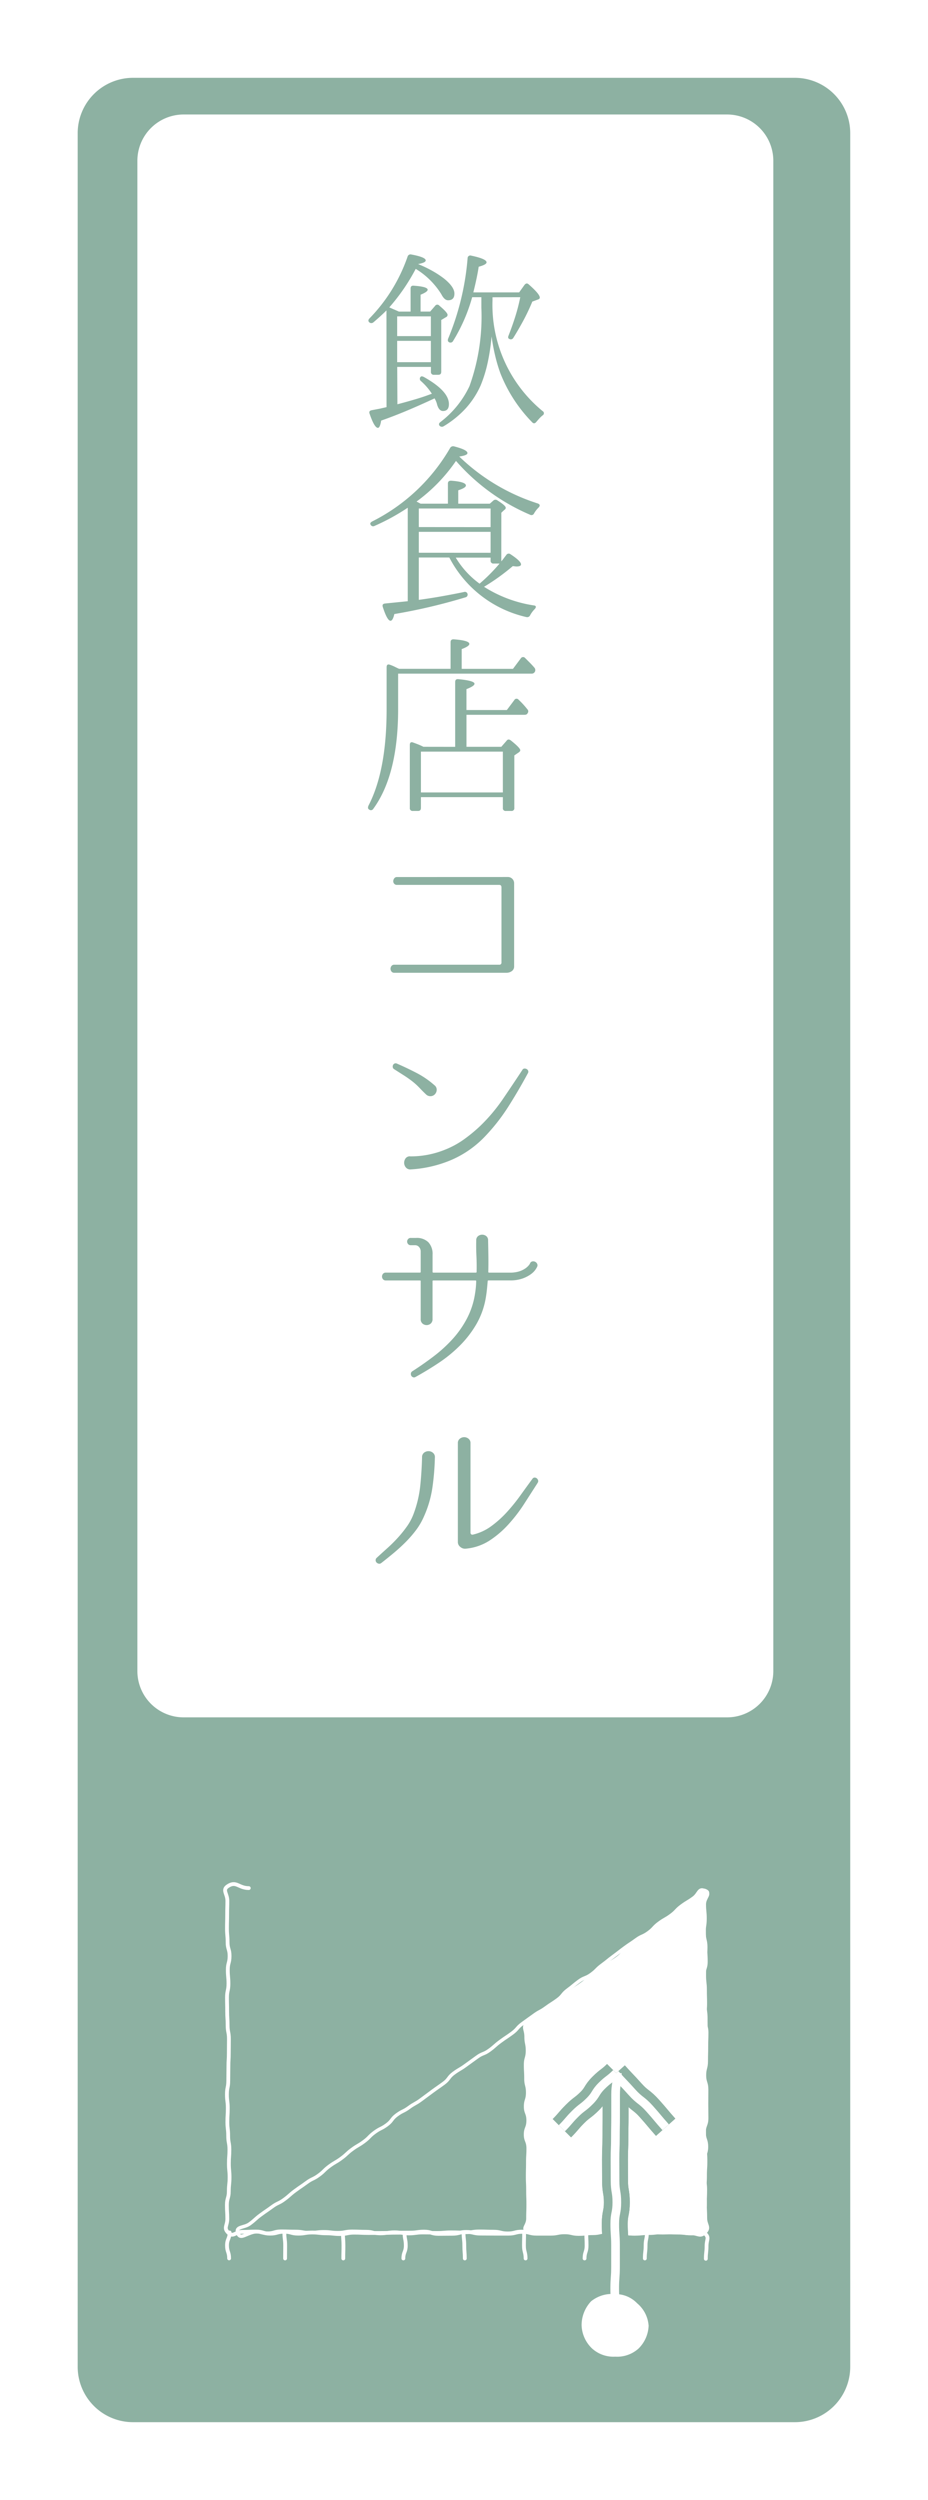
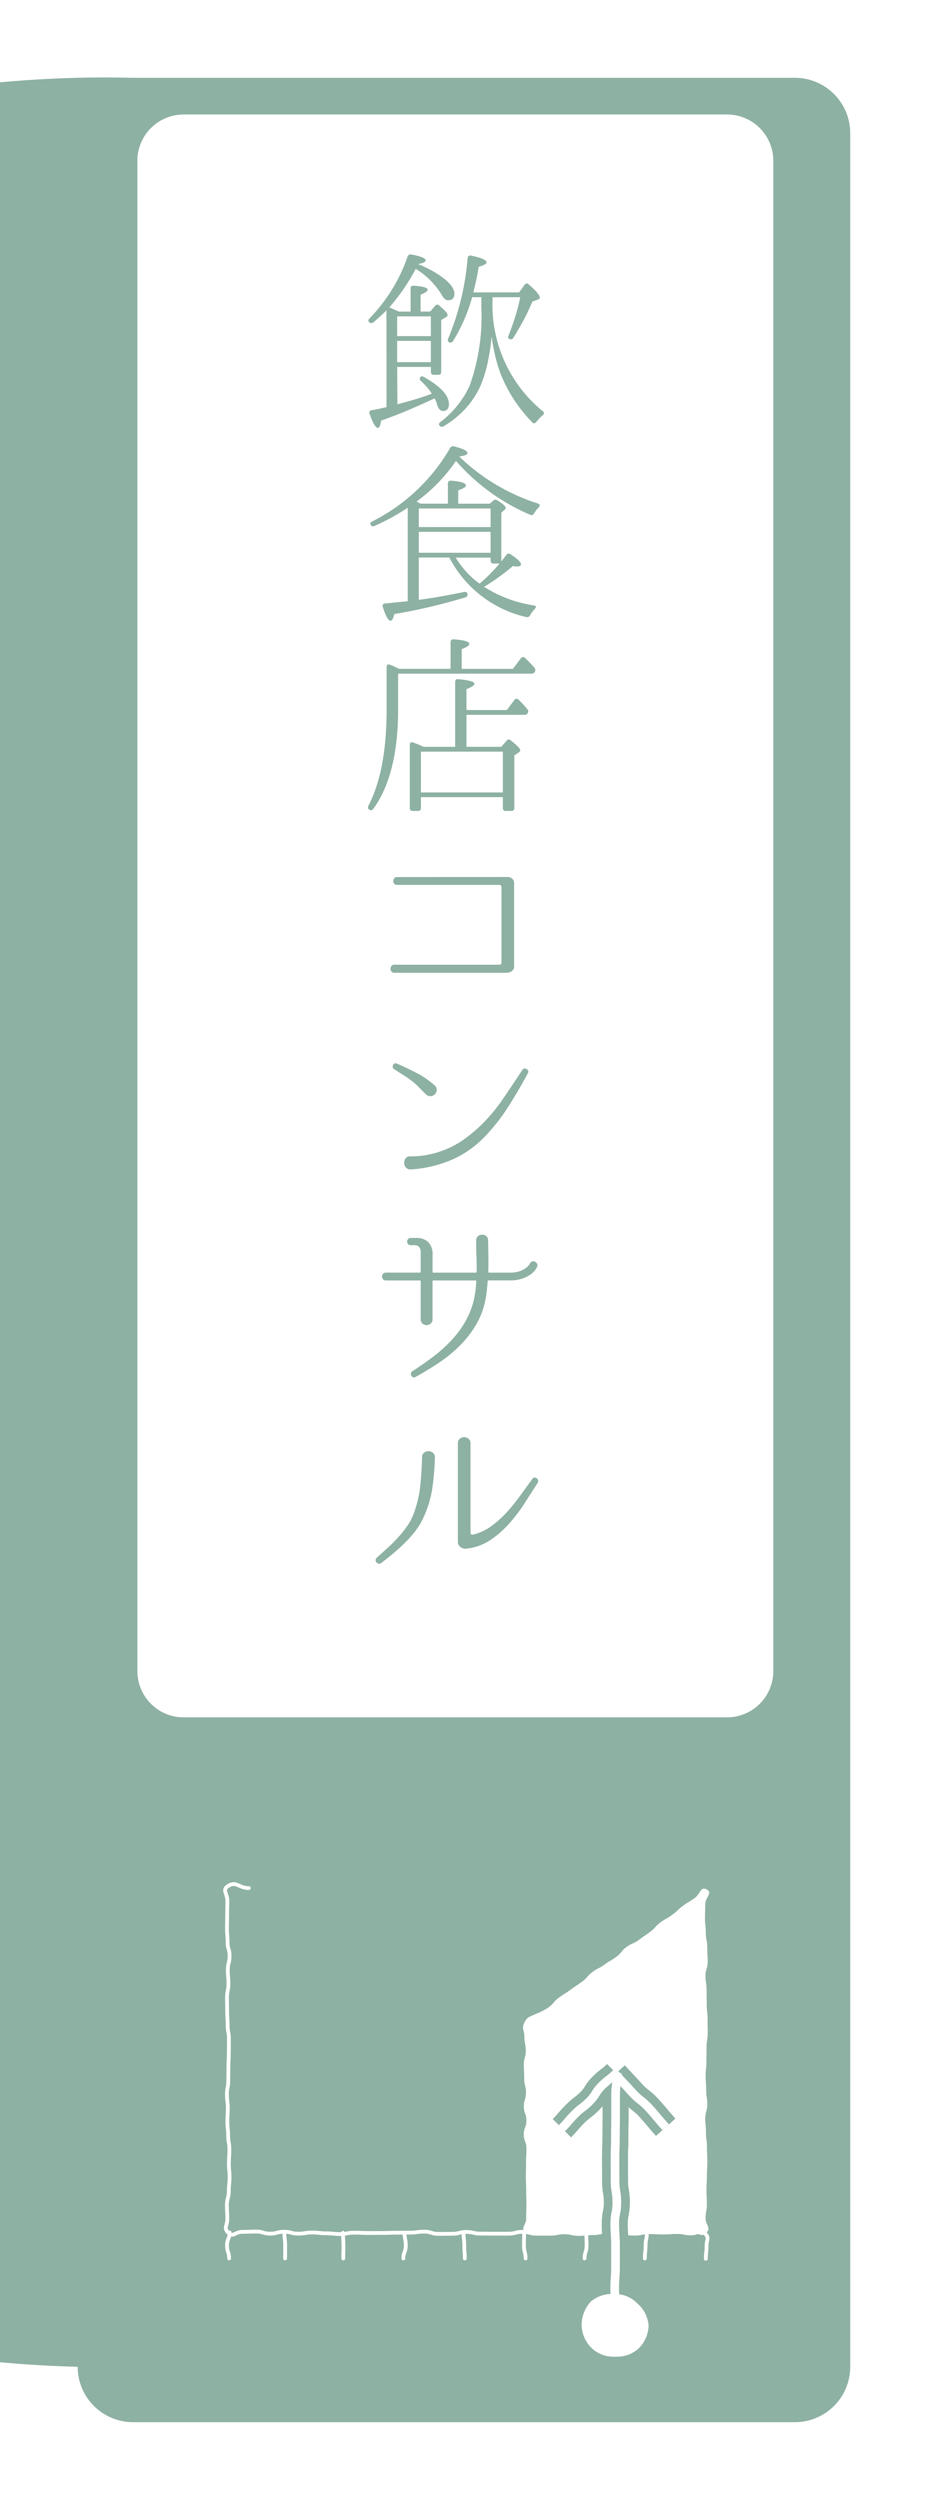
<svg xmlns="http://www.w3.org/2000/svg" width="107.417" height="289.166" viewBox="0 0 107.417 289.166">
  <defs>
    <filter id="パス_2039" x="0" y="0" width="107.417" height="289.166" filterUnits="userSpaceOnUse">
      <feOffset dx="1" dy="3" input="SourceAlpha" />
      <feGaussianBlur stdDeviation="3" result="blur" />
      <feFlood flood-opacity="0.251" />
      <feComposite operator="in" in2="blur" />
      <feComposite in="SourceGraphic" />
    </filter>
    <clipPath id="clip-path">
      <path id="長方形_644" data-name="長方形 644" d="M3.145,0H68.31a3.146,3.146,0,0,1,3.146,3.146V83.4a3.146,3.146,0,0,1-3.146,3.146H3.145A3.145,3.145,0,0,1,0,83.4V3.145A3.145,3.145,0,0,1,3.145,0Z" fill="none" />
    </clipPath>
  </defs>
  <g transform="matrix(1, 0, 0, 1, 0, 0)" filter="url(#パス_2039)">
-     <path id="パス_2039-2" data-name="パス 2039" d="M380.072,271.166h-76.6a6.41,6.41,0,0,1-6.411-6.41V6.41A6.411,6.411,0,0,1,303.476,0h76.6a6.41,6.41,0,0,1,6.41,6.41V264.756a6.409,6.409,0,0,1-6.41,6.41" transform="translate(-289.07 6)" fill="#8db1a2" />
+     <path id="パス_2039-2" data-name="パス 2039" d="M380.072,271.166h-76.6a6.41,6.41,0,0,1-6.411-6.41A6.411,6.411,0,0,1,303.476,0h76.6a6.41,6.41,0,0,1,6.41,6.41V264.756a6.409,6.409,0,0,1-6.41,6.41" transform="translate(-289.07 6)" fill="#8db1a2" />
  </g>
  <path id="パス_2040" data-name="パス 2040" d="M372.1,6.215H309.2a5.355,5.355,0,0,0-5.355,5.355V186.258a5.355,5.355,0,0,0,5.355,5.355h62.9a5.355,5.355,0,0,0,5.355-5.355V11.57A5.355,5.355,0,0,0,372.1,6.215" transform="translate(-287.943 7.028)" fill="#fff" />
  <g id="グループ_1127" data-name="グループ 1127" transform="translate(16.981 186.788)" clip-path="url(#clip-path)">
-     <path id="パス_2041" data-name="パス 2041" d="M313.817,222.093c-.263-.773.731-.569,1.388-1.051s.609-.549,1.268-1.033.672-.46,1.33-.943.747-.358,1.4-.839.612-.543,1.268-1.024.671-.459,1.327-.939.744-.361,1.4-.841.586-.576,1.241-1.057.707-.413,1.364-.894.6-.559,1.258-1.042.71-.413,1.368-.9.578-.593,1.238-1.077.74-.372,1.4-.854.515-.678,1.172-1.16.74-.368,1.4-.851.718-.4,1.375-.881.654-.488,1.311-.971.671-.467,1.33-.95.512-.686,1.171-1.17.707-.415,1.366-.9.664-.473,1.323-.956.78-.318,1.438-.8.615-.543,1.275-1.027.681-.455,1.34-.938.551-.629,1.21-1.113.669-.471,1.327-.954.726-.394,1.387-.878.69-.441,1.35-.924.528-.657,1.184-1.139.627-.523,1.284-1.006.783-.317,1.444-.8.583-.587,1.242-1.071.636-.514,1.295-1,.647-.5,1.309-.989.683-.452,1.344-.937.763-.344,1.424-.829.568-.614,1.23-1.1.716-.409,1.376-.894.572-.607,1.234-1.093.707-.427,1.372-.913.584-1.2,1.317-.83-.071.731-.071,1.555.082.825.082,1.65-.117.824-.117,1.647.2.824.2,1.647-.141.823-.141,1.647-.021.825-.021,1.65.094.824.094,1.649.025.824.025,1.648-.143.825-.143,1.649.3.825.3,1.651-.03.824-.03,1.649-.022.825-.022,1.65-.21.825-.21,1.65.254.826.254,1.653-.009.823-.009,1.647.013.823.013,1.647-.3.826-.3,1.653.275.825.275,1.65-.279.825-.279,1.651,0,.827,0,1.654.153.826.153,1.651-.036.829-.036,1.656.042.829.042,1.658.545,1.042-.036,1.634-.79.132-1.606.132-.816-.079-1.632-.079-.817-.045-1.634-.045-.818.1-1.637.1-.817.079-1.634.079-.816-.085-1.633-.085-.816-.189-1.632-.189-.816.156-1.632.156-.817.015-1.634.015-.818-.1-1.635-.1h-1.637c-.818,0-.818.041-1.635.041s-.817-.124-1.634-.124-.818.21-1.635.21-.819-.2-1.637-.2-.819-.03-1.637-.03-.818.131-1.636.131-.818-.026-1.636-.026-.819.069-1.639.069-.819-.015-1.637-.015-.819.111-1.639.111-.819-.171-1.639-.171-.819.162-1.639.162-.818-.223-1.635-.223-.818-.033-1.635-.033-.82.155-1.641.155-.818-.1-1.637-.1-.819.1-1.64.1-.82-.139-1.641-.139-.82-.029-1.64-.029-.822.235-1.643.235-.857-.316-1.653-.108C314.611,222.275,314.083,222.871,313.817,222.093Z" transform="translate(-303.282 -150.607)" fill="none" stroke="#fff" stroke-linecap="round" stroke-linejoin="round" stroke-width="0.397" />
    <path id="パス_2042" data-name="パス 2042" d="M342.314,197.774c-.368.719-.01.844-.01,1.651s.159.808.159,1.614-.221.809-.221,1.616.044.808.044,1.615.2.809.2,1.616-.242.806-.242,1.612.294.806.294,1.613-.3.809-.3,1.618.305.808.305,1.615-.047.809-.047,1.618-.02.809-.02,1.619.037.809.037,1.616.028.811.028,1.621-.026.811-.026,1.623-.681,1.02-.108,1.6.78-.023,1.586-.023.806.1,1.613.1.806.08,1.613.08.8-.057,1.609-.057.8-.134,1.609-.134.808.174,1.615.174.805-.211,1.612-.211.808.2,1.614.2.809-.044,1.616-.044.808.007,1.614.007h1.618c.81,0,.81.007,1.62.007s1.07.517,1.637-.059-.1-.84-.1-1.664.145-.825.145-1.649-.045-.824-.045-1.647.049-.823.049-1.646.051-.824.051-1.647-.048-.825-.048-1.649-.111-.825-.111-1.649-.08-.824-.08-1.648.232-.824.232-1.648-.126-.825-.126-1.65-.064-.825-.064-1.649.091-.825.091-1.65.015-.825.015-1.649.132-.826.132-1.651-.015-.824-.015-1.647-.1-.823-.1-1.647-.014-.826-.014-1.651-.127-.825-.127-1.65.253-.825.253-1.651-.049-.826-.049-1.653-.163-.826-.163-1.651-.1-.827-.1-1.655.031-.829.031-1.657.9-1.343.17-1.734c-.716-.382-.731.507-1.386.986s-.7.42-1.355.9-.591.566-1.245,1.045-.71.4-1.362.875-.551.617-1.2,1.094-.667.465-1.323.945-.76.334-1.414.813-.523.657-1.178,1.136-.706.413-1.362.893-.732.375-1.388.855-.545.632-1.2,1.112-.676.455-1.333.935-.691.434-1.347.913-.541.641-1.2,1.121a6.558,6.558,0,0,1-1.451.758c-.772.386-.979.277-1.351,1" transform="translate(-298.588 -150.63)" fill="#fff" />
    <path id="パス_2043" data-name="パス 2043" d="M315.3,182.307c-1.191,0-1.447-.882-2.438-.22-.662.443-.043.879-.043,1.676s-.023.8-.023,1.6-.022.8-.022,1.6.072.8.072,1.6.23.8.23,1.6-.206.8-.206,1.6.076.8.076,1.6-.169.8-.169,1.6.02.8.02,1.6.051.8.051,1.6.151.8.151,1.6-.012.8-.012,1.6-.047.8-.047,1.6-.015.8-.015,1.6-.157.8-.157,1.6.1.8.1,1.6-.048.8-.048,1.6.094.8.094,1.6.142.8.142,1.6-.061.8-.061,1.6.078.8.078,1.6-.086.8-.086,1.6-.224.8-.224,1.6.05.8.05,1.606-.458,1.03.112,1.6.8-.1,1.606-.1.809-.035,1.618-.035.809.241,1.619.241.811-.219,1.622-.219.812.22,1.625.22.811-.133,1.622-.133.81.094,1.62.094.81.087,1.62.087.81-.163,1.619-.163.811.041,1.621.041.812-.006,1.623-.006.813-.03,1.626-.03.811-.01,1.622-.01.811-.114,1.622-.114.811.261,1.622.261.812-.013,1.625-.013.813-.212,1.626-.212.811.191,1.623.191.812.01,1.625.01.812,0,1.626,0,.812-.212,1.625-.212.814.216,1.627.216h1.626c.813,0,.813-.162,1.627-.162s.811.188,1.622.188.811-.087,1.622-.087.815-.177,1.628-.177.812.161,1.625.161.815.072,1.628.072.815-.176,1.629-.176.813.05,1.627.05.816-.062,1.63-.062.817.159,1.634.159.979-.562,1.579-.009c.554.509.2.693.2,1.445s-.084.752-.084,1.5" transform="translate(-303.483 -150.705)" fill="none" stroke="#fff" stroke-linecap="round" stroke-linejoin="round" stroke-width="0.439" />
    <path id="パス_2044" data-name="パス 2044" d="M313.046,216.419c0,.752-.3.752-.3,1.5s.245.751.245,1.5" transform="translate(-303.451 -144.985)" fill="none" stroke="#fff" stroke-linecap="round" stroke-linejoin="round" stroke-width="0.439" />
    <path id="パス_2045" data-name="パス 2045" d="M330.4,216.454c0,.741.142.741.142,1.482s-.28.742-.28,1.484" transform="translate(-300.553 -144.979)" fill="none" stroke="#fff" stroke-linecap="round" stroke-linejoin="round" stroke-width="0.439" />
    <path id="パス_2046" data-name="パス 2046" d="M318.446,216.454c0,.741.091.741.091,1.482s-.009.742-.009,1.484" transform="translate(-302.509 -144.979)" fill="none" stroke="#fff" stroke-linecap="round" stroke-linejoin="round" stroke-width="0.439" />
    <path id="パス_2047" data-name="パス 2047" d="M324.263,216.454c0,.741.057.741.057,1.482s-.019.742-.019,1.484" transform="translate(-301.546 -144.979)" fill="none" stroke="#fff" stroke-linecap="round" stroke-linejoin="round" stroke-width="0.439" />
    <path id="パス_2048" data-name="パス 2048" d="M348.46,216.454c0,.741.034.741.034,1.482s-.235.742-.235,1.484" transform="translate(-297.577 -144.979)" fill="none" stroke="#fff" stroke-linecap="round" stroke-linejoin="round" stroke-width="0.439" />
    <path id="パス_2049" data-name="パス 2049" d="M336.242,216.454c0,.741.085.741.085,1.482s.058.742.058,1.484" transform="translate(-299.565 -144.979)" fill="none" stroke="#fff" stroke-linecap="round" stroke-linejoin="round" stroke-width="0.439" />
    <path id="パス_2050" data-name="パス 2050" d="M354.481,216.454c0,.741-.149.741-.149,1.482s-.087.742-.087,1.484" transform="translate(-296.586 -144.979)" fill="none" stroke="#fff" stroke-linecap="round" stroke-linejoin="round" stroke-width="0.439" />
    <path id="パス_2051" data-name="パス 2051" d="M342.259,216.454c0,.741-.02.741-.02,1.482s.189.742.189,1.484" transform="translate(-298.572 -144.979)" fill="none" stroke="#fff" stroke-linecap="round" stroke-linejoin="round" stroke-width="0.439" />
    <path id="パス_2052" data-name="パス 2052" d="M352.293,200.611c-.789.789-.894.683-1.683,1.471s-.6.98-1.392,1.77-.9.684-1.691,1.475-.728.854-1.52,1.646" transform="translate(-297.949 -147.6)" fill="none" stroke="#8db1a2" stroke-width="3" />
-     <path id="パス_2053" data-name="パス 2053" d="M352.293,200.611c-.789.789-.894.683-1.683,1.471s-.6.98-1.392,1.77-.9.684-1.691,1.475-.728.854-1.52,1.646" transform="translate(-297.949 -147.6)" fill="none" stroke="#8db1a2" stroke-width="3" />
    <path id="パス_2054" data-name="パス 2054" d="M351.353,227.985c0-1.244-.1-1.244-.1-2.487s.094-1.244.094-2.487,0-1.243,0-2.487-.089-1.244-.089-2.487.242-1.241.242-2.484-.206-1.242-.206-2.486-.009-1.245-.009-2.489.048-1.245.048-2.489.023-1.246.023-2.491,0-1.247,0-2.5.2-1.247.2-2.494" transform="translate(-297.081 -147.6)" fill="none" stroke="#8db1a2" stroke-width="3" />
    <path id="パス_2055" data-name="パス 2055" d="M351.353,227.985c0-1.244-.1-1.244-.1-2.487s.094-1.244.094-2.487,0-1.243,0-2.487-.089-1.244-.089-2.487.242-1.241.242-2.484-.206-1.242-.206-2.486-.009-1.245-.009-2.489.048-1.245.048-2.489.023-1.246.023-2.491,0-1.247,0-2.5.2-1.247.2-2.494" transform="translate(-297.081 -147.6)" fill="none" stroke="#8db1a2" stroke-width="3" />
    <path id="パス_2056" data-name="パス 2056" d="M351.3,200.694c.94,1.052.975,1.022,1.916,2.076s1.132.885,2.074,1.939.909,1.085,1.851,2.14" transform="translate(-297.073 -147.586)" fill="none" stroke="#8db1a2" stroke-width="3" />
    <path id="パス_2057" data-name="パス 2057" d="M351.3,200.694c.94,1.052.975,1.022,1.916,2.076s1.132.885,2.074,1.939.909,1.085,1.851,2.14" transform="translate(-297.073 -147.586)" fill="none" stroke="#8db1a2" stroke-width="3" />
    <path id="パス_2058" data-name="パス 2058" d="M352.293,200.611c-.789.789-.894.683-1.683,1.471s-.6.98-1.392,1.77-.9.684-1.691,1.475-.728.854-1.52,1.646" transform="translate(-297.949 -147.6)" fill="none" stroke="#fff" stroke-miterlimit="10" stroke-width="1" />
    <path id="パス_2059" data-name="パス 2059" d="M351.353,227.985c0-1.244-.1-1.244-.1-2.487s.094-1.244.094-2.487,0-1.243,0-2.487-.089-1.244-.089-2.487.242-1.241.242-2.484-.206-1.242-.206-2.486-.009-1.245-.009-2.489.048-1.245.048-2.489.023-1.246.023-2.491,0-1.247,0-2.5.2-1.247.2-2.494" transform="translate(-297.081 -147.6)" fill="none" stroke="#fff" stroke-miterlimit="10" stroke-width="1" />
    <path id="パス_2060" data-name="パス 2060" d="M351.3,200.694c.94,1.052.975,1.022,1.916,2.076s1.132.885,2.074,1.939.909,1.085,1.851,2.14" transform="translate(-297.073 -147.586)" fill="none" stroke="#fff" stroke-miterlimit="10" stroke-width="1" />
    <path id="パス_2061" data-name="パス 2061" d="M355.724,226.142a3.9,3.9,0,0,1-1.178,2.7,3.7,3.7,0,0,1-2.7.93,3.665,3.665,0,0,1-2.676-.951,3.876,3.876,0,0,1-1.205-2.676,4.03,4.03,0,0,1,1.1-2.778,3.844,3.844,0,0,1,2.778-.831,3.453,3.453,0,0,1,2.548,1.061,3.717,3.717,0,0,1,1.327,2.549" transform="translate(-297.625 -143.973)" fill="#fff" />
  </g>
  <path id="パス_2062" data-name="パス 2062" d="M336.309,68.034V64.955q0-.355.378-.332,1.794.133,1.795.531,0,.266-.887.6v2.282h5.938l.909-1.218a.307.307,0,0,1,.487-.044c.191.192.376.376.554.554s.354.369.531.576a.424.424,0,0,1,.044.488.415.415,0,0,1-.4.2H330.238v4.1q0,7.6-2.88,11.544a.315.315,0,0,1-.487.066c-.134-.075-.156-.221-.066-.443q2.1-4.033,2.1-11.145V67.857q0-.442.4-.288a5.181,5.181,0,0,1,.554.233c.162.082.325.159.487.232Zm-7.421-41.455q-.643.643-1.507,1.374a.362.362,0,0,1-.509-.022q-.178-.2.066-.444a19.228,19.228,0,0,0,4.387-7.111.356.356,0,0,1,.443-.266q1.663.309,1.662.686c0,.177-.3.318-.887.421a14.231,14.231,0,0,1,1.674.8,11.381,11.381,0,0,1,1.318.864q1.218.975,1.219,1.75t-.732.775c-.282,0-.54-.228-.776-.686a8.945,8.945,0,0,0-2.972-2.947,22.637,22.637,0,0,1-3.059,4.454c.162.073.322.143.477.21s.3.129.434.189l.2.089h1.354V24.054q0-.378.376-.333,1.6.112,1.6.466,0,.243-.819.576v1.95h1.107l.577-.664a.3.3,0,0,1,.487-.022q.953.8.952,1.063a.283.283,0,0,1-.177.266l-.554.332V33.67c0,.235-.111.354-.332.354h-.51a.314.314,0,0,1-.354-.354v-.555h-3.9l.022,4.321q1.175-.311,2.072-.577t1.54-.509l.376-.133a6.993,6.993,0,0,0-1.262-1.463.326.326,0,0,1-.044-.487c.073-.089.206-.082.4.022q2.879,1.617,2.88,3.125,0,.8-.686.8-.465,0-.686-.753a2.138,2.138,0,0,0-.122-.378,3.678,3.678,0,0,0-.167-.332q-1.661.776-3.19,1.418t-2.992,1.153q-.133.841-.376.841-.4,0-.952-1.6-.156-.376.244-.443l.93-.177.776-.177ZM342.18,55.6a2.609,2.609,0,0,0,.223-.266c.089-.118.206-.274.354-.465a.327.327,0,0,1,.487-.089q1.218.8,1.219,1.174c0,.163-.177.244-.533.244-.014,0-.055,0-.121-.01l-.3-.034a24.717,24.717,0,0,1-3.327,2.393,14.864,14.864,0,0,0,5.739,2.15c.147.014.232.058.254.133s-.019.169-.121.288a3.123,3.123,0,0,0-.531.709.373.373,0,0,1-.444.221,13.379,13.379,0,0,1-8.917-6.89h-3.53v4.9q1.461-.2,2.747-.431t2.481-.477a.313.313,0,0,1,.421.266.32.32,0,0,1-.266.354A66.255,66.255,0,0,1,329.8,61.7c-.119.517-.266.776-.443.776q-.378,0-.887-1.573c-.089-.252-.007-.392.244-.422l2.637-.266V49.4a24.8,24.8,0,0,1-3.833,2.1.327.327,0,0,1-.465-.133c-.089-.133-.03-.259.177-.376a21.6,21.6,0,0,0,9.017-8.487.4.4,0,0,1,.466-.2q1.551.4,1.55.775,0,.267-.952.4a23.212,23.212,0,0,0,9.085,5.427c.266.1.3.259.111.466a3.005,3.005,0,0,0-.533.686.33.33,0,0,1-.465.155,23.755,23.755,0,0,1-8.574-6.226,19.393,19.393,0,0,1-4.565,4.7l.466.244H336V46.608q0-.353.4-.332,1.685.133,1.684.554,0,.267-.886.555v1.55h3.65l.4-.354a.367.367,0,0,1,.49-.022c.636.4.956.679.956.843a.272.272,0,0,1-.155.244l-.355.332Zm-7.688,103.671a29.11,29.11,0,0,1-.288,3.479,12.539,12.539,0,0,1-.974,3.323,7.77,7.77,0,0,1-.931,1.6,13.318,13.318,0,0,1-1.207,1.385q-.654.654-1.373,1.252t-1.43,1.153a.366.366,0,0,1-.3.078.5.5,0,0,1-.245-.133.39.39,0,0,1-.111-.255.364.364,0,0,1,.122-.288q.575-.531,1.219-1.108a17,17,0,0,0,1.218-1.207,13.738,13.738,0,0,0,1.064-1.318,6.36,6.36,0,0,0,.775-1.463,13.183,13.183,0,0,0,.765-3.213q.166-1.594.211-3.3a.653.653,0,0,1,.232-.555.841.841,0,0,1,.521-.177.78.78,0,0,1,.521.2A.636.636,0,0,1,334.492,159.276Zm11.833-22.069a1.958,1.958,0,0,1-.155.277,2.194,2.194,0,0,1-.521.543,3.742,3.742,0,0,1-.975.521,4.211,4.211,0,0,1-1.5.232h-2.459c-.075,0-.111.03-.111.089-.03.385-.063.742-.1,1.075s-.085.662-.143.986a9.123,9.123,0,0,1-1.1,2.97,12.227,12.227,0,0,1-1.883,2.426,15.884,15.884,0,0,1-2.425,1.982q-1.33.886-2.7,1.64a.316.316,0,0,1-.288.033.4.4,0,0,1-.2-.166.417.417,0,0,1-.055-.255.361.361,0,0,1,.143-.254q1.285-.82,2.493-1.74a16.239,16.239,0,0,0,2.193-2,11.5,11.5,0,0,0,1.672-2.394,9.161,9.161,0,0,0,.931-2.88,10.2,10.2,0,0,0,.133-1.418.079.079,0,0,0-.089-.089h-4.875a.079.079,0,0,0-.089.089v4.365a.66.66,0,0,1-.21.533.73.73,0,0,1-.953,0,.66.66,0,0,1-.21-.533v-4.365a.079.079,0,0,0-.089-.089h-3.944a.4.4,0,0,1-.333-.143.491.491,0,0,1,0-.621.4.4,0,0,1,.333-.143h3.944a.079.079,0,0,0,.089-.089v-2.35a.749.749,0,0,0-.189-.52.588.588,0,0,0-.455-.211H331.7a.381.381,0,0,1-.31-.133.43.43,0,0,1,0-.576.381.381,0,0,1,.31-.133h.62a1.9,1.9,0,0,1,1.418.5,1.96,1.96,0,0,1,.487,1.43v1.994a.079.079,0,0,0,.089.089h4.919a.079.079,0,0,0,.089-.089c.014-.621.007-1.233-.022-1.839s-.037-1.2-.022-1.795a.6.6,0,0,1,.211-.5.763.763,0,0,1,.952,0,.6.6,0,0,1,.211.5q.021.909.033,1.805t-.01,1.829a.078.078,0,0,0,.089.089h2.415a3.421,3.421,0,0,0,1.108-.155,2.653,2.653,0,0,0,.709-.355,1.9,1.9,0,0,0,.388-.365.871.871,0,0,0,.121-.189.364.364,0,0,1,.266-.233.507.507,0,0,1,.332.045.494.494,0,0,1,.233.244A.379.379,0,0,1,346.325,137.207Zm-3.39-45.088a.719.719,0,0,1,.731.731v9.616a.643.643,0,0,1-.232.51,1.034,1.034,0,0,1-.632.221H329.8a.39.39,0,0,1-.332-.145.521.521,0,0,1,0-.642.39.39,0,0,1,.332-.145h12.142A.235.235,0,0,0,342.2,102V93.315c0-.192-.089-.289-.266-.289H330.105a.393.393,0,0,1-.332-.143.445.445,0,0,1-.1-.31.569.569,0,0,1,.122-.311.369.369,0,0,1,.31-.143ZM330.105,113.7q1.175.51,2.282,1.086a10.222,10.222,0,0,1,2.061,1.417.641.641,0,0,1,.255.488.772.772,0,0,1-.188.531.707.707,0,0,1-.488.244.725.725,0,0,1-.531-.177q-.4-.376-.765-.765a7.767,7.767,0,0,0-.809-.742c-.34-.266-.69-.513-1.052-.742s-.727-.462-1.1-.7a.324.324,0,0,1-.155-.221.431.431,0,0,1,.033-.254.344.344,0,0,1,.178-.177A.329.329,0,0,1,330.105,113.7Zm.022-86.433v2.282h3.9V27.266Zm0,5.3h3.9V30.1h-3.9Zm1.507,91.862a10.584,10.584,0,0,0,4.032-.776,10.2,10.2,0,0,0,2.183-1.185,17.892,17.892,0,0,0,1.916-1.584,19.947,19.947,0,0,0,2.6-3.091q1.142-1.673,2.249-3.358a.29.29,0,0,1,.232-.165.468.468,0,0,1,.266.055.391.391,0,0,1,.178.2.317.317,0,0,1-.034.288q-1.086,2.016-2.3,3.922a22.282,22.282,0,0,1-2.815,3.545,11.864,11.864,0,0,1-3.866,2.614,14.159,14.159,0,0,1-4.553,1.041.659.659,0,0,1-.576-.21.83.83,0,0,1-.211-.521.866.866,0,0,1,.155-.531A.607.607,0,0,1,331.634,124.423Zm5.207-47.371V69.563c0-.251.125-.361.376-.332q1.862.178,1.861.531,0,.266-.931.621V72.8h4.676l.864-1.153a.293.293,0,0,1,.488-.044c.177.163.35.337.52.521s.336.38.5.587a.333.333,0,0,1,.022.465c-.044.119-.17.177-.376.177h-6.692v3.7h4.032l.6-.686c.133-.192.3-.207.509-.044q1.086.864,1.086,1.129,0,.133-.2.266l-.488.333V84.12a.313.313,0,0,1-.354.354h-.62a.313.313,0,0,1-.354-.354V82.879h-9.483V84.12c0,.235-.111.354-.333.354h-.6a.313.313,0,0,1-.354-.354V76.852c0-.295.133-.392.4-.288.162.059.34.126.531.2s.407.17.643.288Zm4.1-25.413V49.489h-8.308v2.149Zm0,2.968V52.192h-8.308v2.415Zm-8.065,23v4.72h9.483v-4.72Zm8.286-52.555V25.4a15.892,15.892,0,0,0,5.805,12.829.278.278,0,0,1,0,.487,3.43,3.43,0,0,0-.41.388c-.111.125-.218.247-.32.366-.163.206-.325.221-.488.044a16.992,16.992,0,0,1-3.678-5.672,18,18,0,0,1-.586-1.961q-.255-1.052-.432-2.294a23.633,23.633,0,0,1-.477,3.158,15.306,15.306,0,0,1-.787,2.514,10.015,10.015,0,0,1-1.695,2.615,11.371,11.371,0,0,1-2.581,2.1.368.368,0,0,1-.487-.066q-.156-.222.111-.421A11.252,11.252,0,0,0,338.5,35.33a23.785,23.785,0,0,0,1.373-9.061V25.05h-1.063l-.044.155a19.805,19.805,0,0,1-2.171,4.919.336.336,0,0,1-.466.133q-.222-.133-.089-.443a30.594,30.594,0,0,0,2.238-9.262.316.316,0,0,1,.422-.31q1.773.376,1.773.775,0,.266-.909.509-.089.6-.244,1.34t-.376,1.629h5.3l.62-.865q.243-.309.509-.044,1.264,1.108,1.263,1.507c0,.1-.066.177-.2.221l-.665.244a23.353,23.353,0,0,1-1.019,2.161q-.554,1.03-1.175,2.028a.334.334,0,0,1-.465.133q-.222-.089-.089-.4.442-1.129.787-2.226a21.688,21.688,0,0,0,.565-2.205Zm.14,30.8a.316.316,0,0,1-.361-.354v-.332h-4.032a10.161,10.161,0,0,0,2.757,3.013,20.09,20.09,0,0,0,2.312-2.326Zm5.089,106.33q-.753,1.175-1.573,2.449A17.968,17.968,0,0,1,343,167a11.167,11.167,0,0,1-2.193,1.873,6.042,6.042,0,0,1-2.726.93.818.818,0,0,1-.63-.188.712.712,0,0,1-.3-.587V157.614a.625.625,0,0,1,.232-.531.791.791,0,0,1,1,0,.625.625,0,0,1,.233.531V167.96a.221.221,0,0,0,.077.177.21.21,0,0,0,.189.044,5.794,5.794,0,0,0,2.127-.974,12.069,12.069,0,0,0,1.805-1.618,21,21,0,0,0,1.563-1.928q.731-1.019,1.4-1.928a.316.316,0,0,1,.255-.155.4.4,0,0,1,.255.089.472.472,0,0,1,.155.233A.315.315,0,0,1,346.391,162.177Z" transform="translate(-284.154 9.326)" fill="#8db1a2" />
</svg>